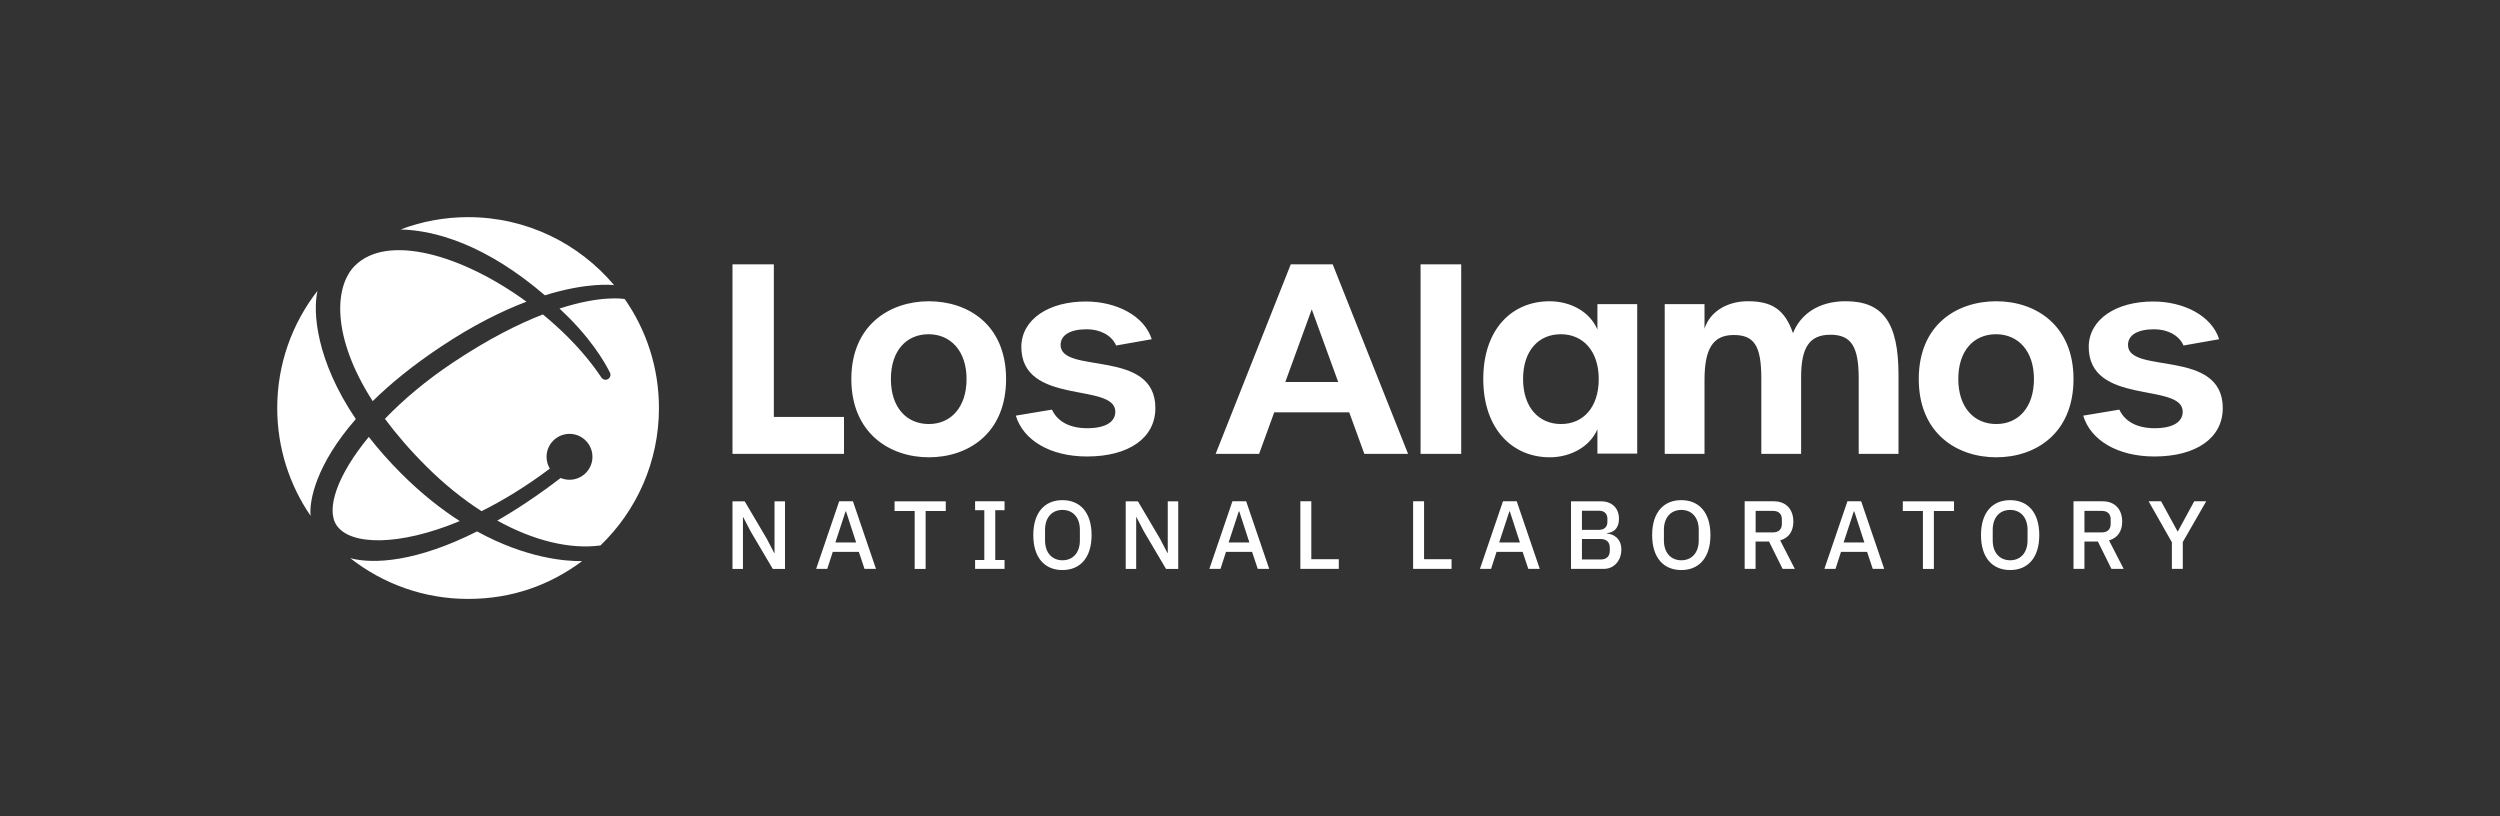
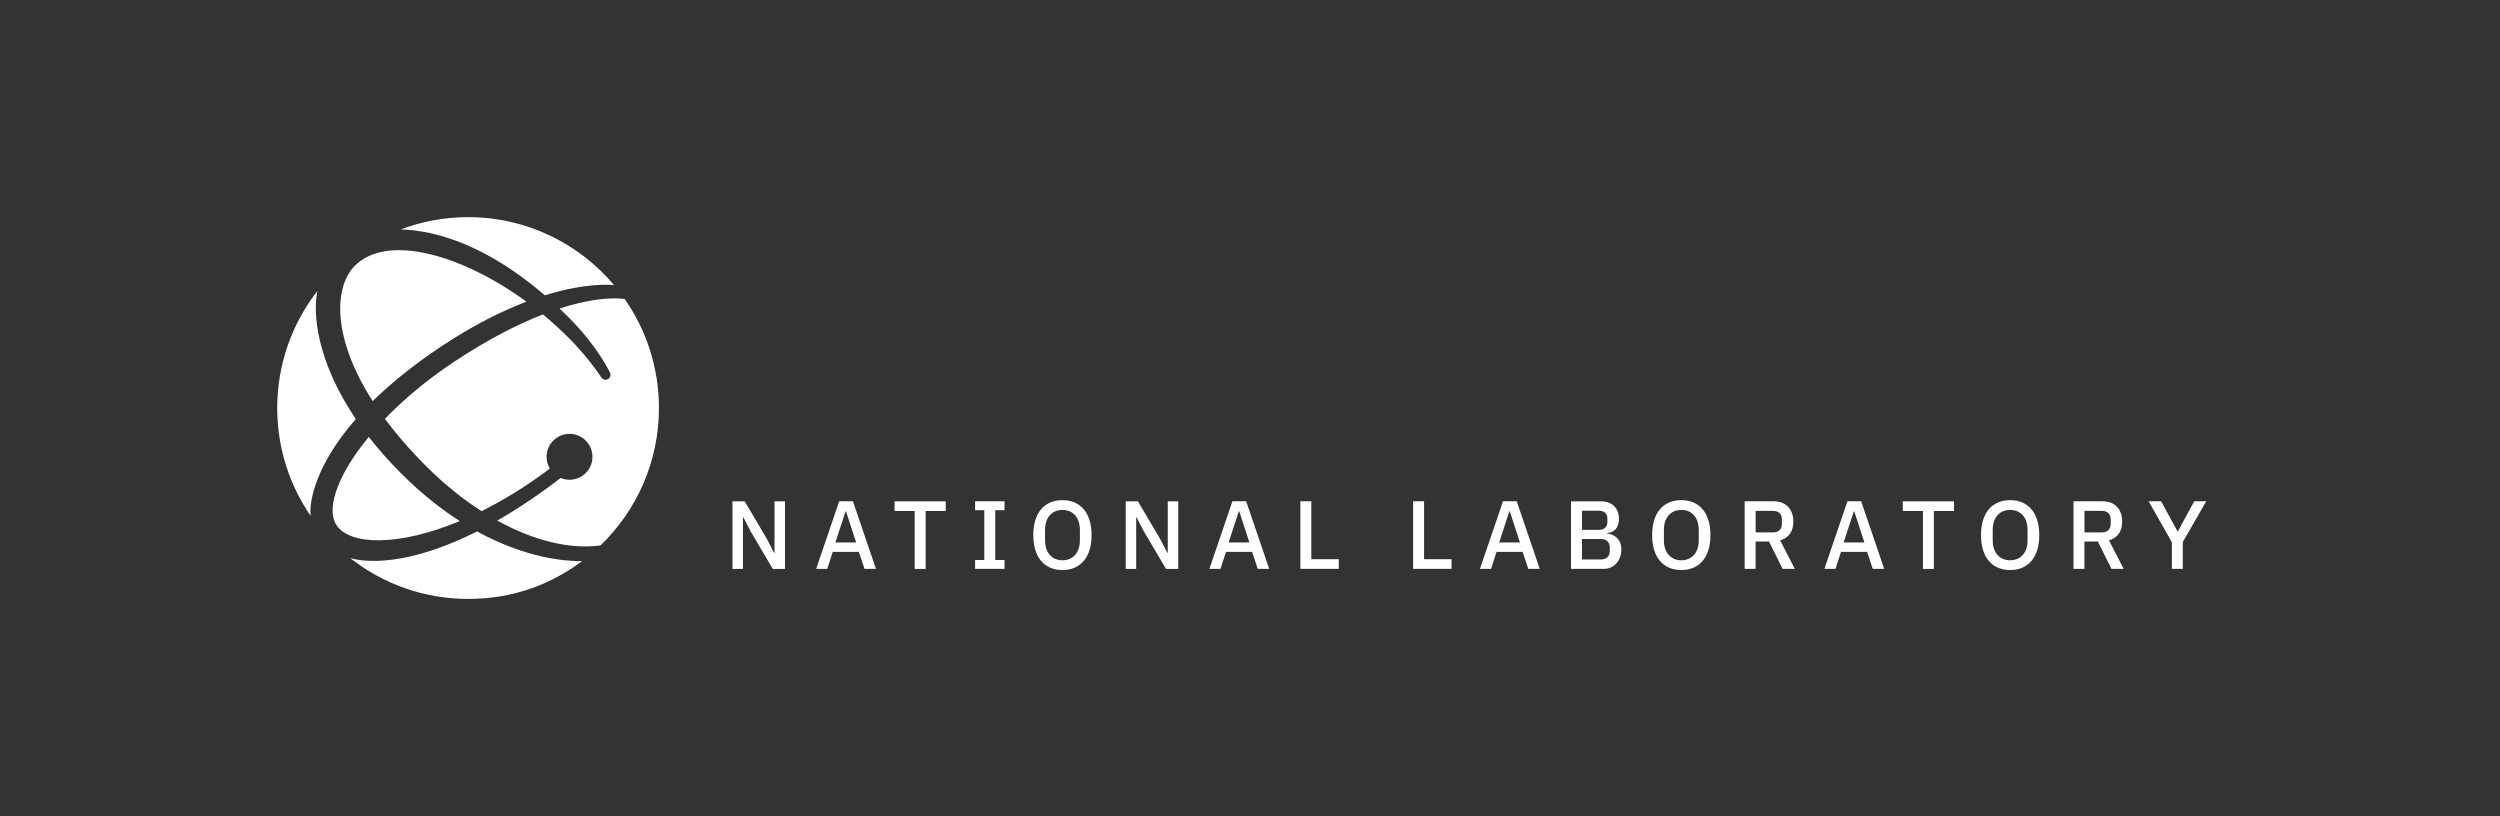
<svg xmlns="http://www.w3.org/2000/svg" id="Layer_1" viewBox="0 0 831.25 271.34">
  <rect x="0" y="0" width="831.25" height="271.34" fill="#333333" stroke="none" />
  <defs>
    <style>
      .cls-1 {
        fill: #fff;
      }
    </style>
  </defs>
-   <path class="cls-1" d="M472.34,87.89h13.51v63.03h-13.51v-63.03ZM531.14,101.12h13.23v49.71h-13.23v-8.1c-2.44,5.75-8.88,9.32-15.84,9.32-12.36,0-22.11-9.32-22.11-26.03s9.66-25.85,22.02-25.85c7.05,0,13.41,3.48,15.93,9.4v-8.44ZM531.58,126.02c0-9.31-5.22-14.89-12.62-14.89s-12.54,5.48-12.54,14.89,5.22,14.97,12.62,14.97,12.54-5.57,12.54-14.97ZM613.67,100.16c-9.32,0-15.15,4.61-17.5,10.62-2.7-7.75-6.88-10.62-14.97-10.62-7.05,0-12.71,3.57-14.45,9.14v-8.18h-13.23v49.79h13.23v-24.55c0-10.53,2.87-14.97,9.75-14.97s9.14,3.74,9.14,14.54v24.98h13.23v-25.51c0-9.92,2.78-14.1,9.75-14.1s9.4,4.01,9.4,14.54v25.07h13.23v-26.29c0-17.32-5.14-24.46-17.58-24.46ZM689.44,126.02c0,18.11-12.62,26.03-25.68,26.03s-25.77-7.92-25.77-26.03,12.71-25.85,25.77-25.85,25.68,7.92,25.68,25.85ZM676.29,126.02c0-9.31-5.22-14.89-12.62-14.89s-12.54,5.48-12.54,14.89,5.22,14.97,12.62,14.97,12.54-5.57,12.54-14.97ZM707.56,114.7c0-3.31,3.22-5.22,8.71-5.22,4.44,0,8.27,2,9.75,5.4l11.84-2.09c-2.44-7.75-11.66-12.54-21.94-12.54-12.36,0-21.24,5.92-21.42,14.89-.17,19.94,31.25,11.84,31.25,21.76,0,3.48-3.39,5.48-9.32,5.48s-9.92-2.26-11.75-6.18l-12.01,2c2.44,8.1,11.32,13.58,23.68,13.58,13.93,0,22.72-6.18,22.72-16.1,0-19.94-31.51-11.06-31.51-20.98ZM443.12,87.89l25.07,63.03h-14.54l-5.03-13.81h-24.94l-5.03,13.81h-14.45l24.98-63.03h13.93ZM444.95,127.01l-8.79-24.15-8.79,24.15h17.59ZM243.55,150.91h37.08v-12.27h-23.33v-50.75h-13.75v63.03ZM308.84,152.05c13.06,0,25.68-7.92,25.68-26.03s-12.71-25.85-25.68-25.85-25.77,7.92-25.77,25.85,12.71,26.03,25.77,26.03ZM308.84,140.99c-7.4,0-12.62-5.48-12.62-14.97s5.22-14.89,12.54-14.89,12.62,5.57,12.62,14.89-5.14,14.97-12.54,14.97ZM361.44,151.78c13.93,0,22.72-6.18,22.72-16.1,0-19.94-31.51-11.06-31.51-20.98,0-3.31,3.22-5.22,8.71-5.22,4.44,0,8.27,2,9.75,5.4l11.84-2.09c-2.44-7.75-11.66-12.54-21.94-12.54-12.36,0-21.24,5.92-21.42,14.89-.17,19.94,31.25,11.84,31.25,21.76,0,3.48-3.39,5.48-9.32,5.48s-9.92-2.26-11.75-6.18l-12.01,2c2.44,8.1,11.32,13.58,23.68,13.58Z" />
  <path class="cls-1" d="M249.61,176.73l-2.48-4.76h-.1v17.19h-3.48v-22.47h4.06l7.34,12.43,2.48,4.76h.1v-17.19h3.48v22.47h-4.06l-7.34-12.43ZM304.14,169.91h-6.7v-3.22h17.03v3.22h-6.7v19.25h-3.64v-19.25ZM324.22,189.15v-2.96h3.06v-16.55h-3.06v-2.96h9.79v2.96h-3.09v16.55h3.09v2.96h-9.79ZM343.57,177.92c0-7.56,3.83-11.62,9.69-11.62s9.69,4.06,9.69,11.62-3.83,11.62-9.69,11.62-9.69-4.06-9.69-11.62ZM359.06,179.69v-3.54c0-4.09-2.32-6.6-5.79-6.6s-5.79,2.51-5.79,6.6v3.54c0,4.09,2.32,6.6,5.79,6.6s5.79-2.51,5.79-6.6ZM380.36,176.73l-2.48-4.76h-.1v17.19h-3.48v-22.47h4.06l7.34,12.43,2.48,4.76h.1v-17.19h3.48v22.47h-4.06l-7.34-12.43ZM432.37,189.15v-22.47h3.64v19.25h9.14v3.22h-12.78ZM287.46,189.15h3.8l-7.66-22.47h-4.57l-7.66,22.47h3.7l1.82-5.65h8.68l1.88,5.65ZM281.15,170.04h.16l3.36,10.34h-6.91l3.39-10.34ZM418.21,189.15h3.8l-7.66-22.47h-4.57l-7.66,22.47h3.7l1.82-5.65h8.68l1.88,5.65ZM411.9,170.04h.16l3.36,10.34h-6.91l3.39-10.34ZM469.86,189.15v-22.47h3.64v19.25h9.14v3.22h-12.78ZM522.36,166.69h9.95c3.7,0,5.99,2.29,5.99,5.79s-2.06,4.61-3.9,4.76v.19c1.84.06,4.7,1.48,4.7,5.25s-2.48,6.47-5.79,6.47h-10.95v-22.47ZM526,176.18h5.63c1.77,0,2.83-.96,2.83-2.67v-1.03c0-1.7-1.06-2.67-2.83-2.67h-5.63v6.37ZM526,186.03h6.24c1.87,0,3.02-1.03,3.02-2.86v-1.09c0-1.84-1.16-2.86-3.02-2.86h-6.24v6.82ZM549.34,177.92c0-7.56,3.83-11.62,9.69-11.62s9.69,4.06,9.69,11.62-3.83,11.62-9.69,11.62-9.69-4.06-9.69-11.62ZM564.83,179.69v-3.54c0-4.09-2.32-6.6-5.79-6.6s-5.79,2.51-5.79,6.6v3.54c0,4.09,2.32,6.6,5.79,6.6s5.79-2.51,5.79-6.6ZM583.74,189.15h-3.64v-22.47h9.69c4.02,0,6.5,2.61,6.5,6.76,0,3.19-1.51,5.41-4.38,6.24l4.86,9.46h-4.06l-4.51-9.08h-4.47v9.08ZM589.54,177.02c1.84,0,2.93-1,2.93-2.8v-1.55c0-1.8-1.09-2.8-2.93-2.8h-5.79v7.15h5.79ZM639.38,169.91h-6.7v-3.22h17.03v3.22h-6.7v19.25h-3.64v-19.25ZM658.68,177.92c0-7.56,3.83-11.62,9.69-11.62s9.69,4.06,9.69,11.62-3.83,11.62-9.69,11.62-9.69-4.06-9.69-11.62ZM674.16,179.69v-3.54c0-4.09-2.32-6.6-5.79-6.6s-5.79,2.51-5.79,6.6v3.54c0,4.09,2.32,6.6,5.79,6.6s5.79-2.51,5.79-6.6ZM693.08,189.15h-3.64v-22.47h9.69c4.02,0,6.5,2.61,6.5,6.76,0,3.19-1.51,5.41-4.38,6.24l4.86,9.46h-4.06l-4.51-9.08h-4.47v9.08ZM698.87,177.02c1.84,0,2.93-1,2.93-2.8v-1.55c0-1.8-1.1-2.8-2.93-2.8h-5.79v7.15h5.79ZM722.15,189.15v-8.85l-7.73-13.62h4.15l5.47,10.01h.1l5.44-10.01h3.99l-7.79,13.55v8.92h-3.64ZM508.17,189.15h3.8l-7.66-22.47h-4.57l-7.66,22.47h3.7l1.82-5.65h8.68l1.88,5.65ZM501.86,170.04h.16l3.36,10.34h-6.91l3.39-10.34ZM622.7,189.15h3.8l-7.66-22.47h-4.57l-7.66,22.47h3.7l1.82-5.65h8.68l1.88,5.65ZM616.39,170.04h.16l3.36,10.34h-6.91l3.39-10.34Z" />
  <path class="cls-1" d="M133.19,76.3c6.98-2.64,14.54-4.1,22.45-4.1,19.48,0,36.91,8.79,48.55,22.61-.72-.09-8.97-.98-23.02,3.38-19.52-16.77-36.4-21.63-47.98-21.89ZM152.87,173.26c-6.17-3.96-12.69-9.07-19.34-15.7-4.2-4.19-7.8-8.3-10.91-12.29-10.35,12.54-14.35,23.9-10.72,29.36,4.46,6.7,20.55,7.13,40.97-1.37ZM175.05,100.31c-21.48-15.67-46.3-22.75-57.07-11.94-6.76,6.78-7.88,23.47,5.94,45.01,5.86-5.76,13.29-11.86,22.7-18.12,10.8-7.19,20.35-11.88,28.43-14.95ZM118.3,139.33c-13.23-19.58-14.32-35.61-12.74-42.62-8.38,10.76-13.38,24.27-13.38,38.96,0,13.3,4.1,25.65,11.1,35.85-.53-4.92,1.74-16.98,15.03-32.19ZM207.73,99.44c-.51-.1-7.82-1.33-21.69,3.15,1.03.98,2.07,1.97,3.12,3.02,9.46,9.5,13.18,17.42,13.62,18.21.44.8.15,1.81-.65,2.25-.8.44-1.71.16-2.25-.65-.34-.51-4.17-6.49-11.14-13.43-2.62-2.61-5.38-5.09-8.23-7.44-8.15,3.16-18.09,8.14-29.8,15.93-8.99,5.98-16.61,12.43-22.72,18.78,3.75,5.06,8.28,10.34,13.75,15.79,5.94,5.92,12.14,10.91,18.37,14.91,7.26-3.61,14.92-8.29,22.71-14.15-.69-1.15-1.09-2.49-1.09-3.92,0-4.21,3.42-7.63,7.63-7.63s7.63,3.42,7.63,7.63-3.42,7.63-7.63,7.63c-1.04,0-2.04-.21-2.94-.59-7.53,5.76-14.56,10.43-21.07,14.16,12.14,6.72,24.14,9.62,34.31,8.27,11.98-11.54,19.44-27.74,19.44-45.69,0-13.47-4.21-25.96-11.37-36.23ZM158.64,176.69c-20.01,10.09-34.35,10.98-42.16,8.91,10.79,8.47,24.38,13.54,39.15,13.54s27.34-4.68,37.92-12.57c-5.2.07-18.43-.81-34.92-9.87Z" />
</svg>